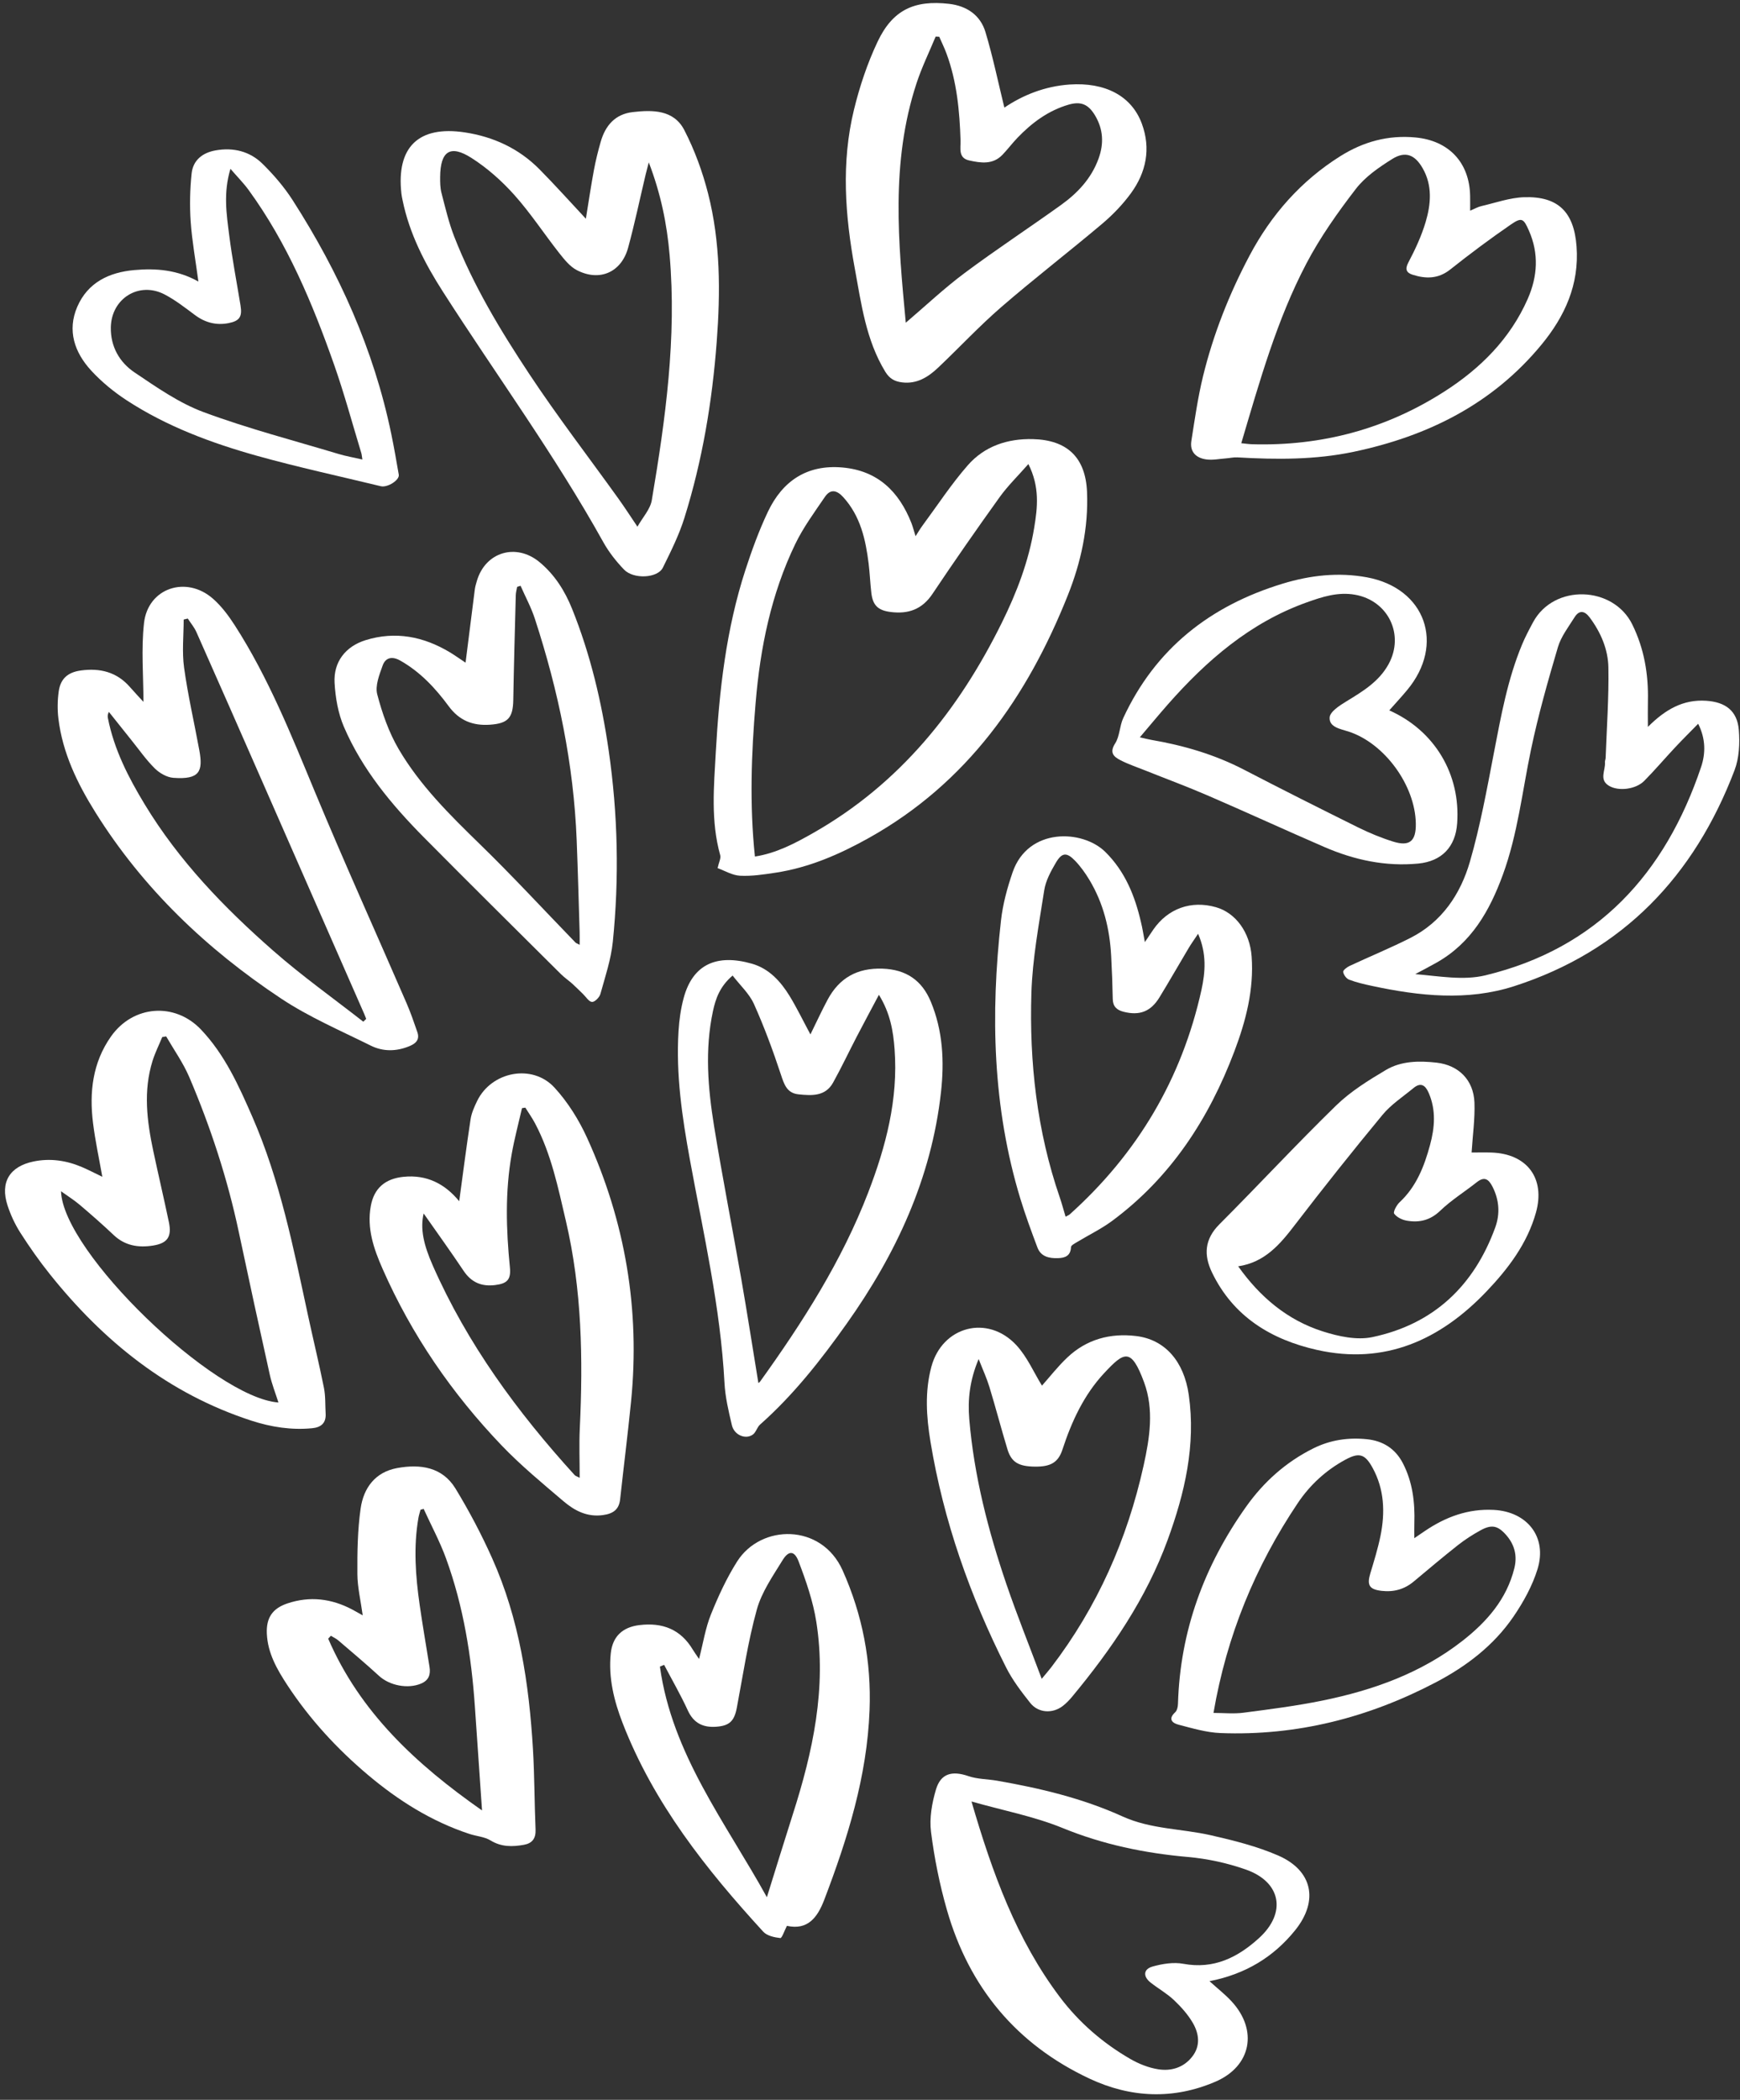
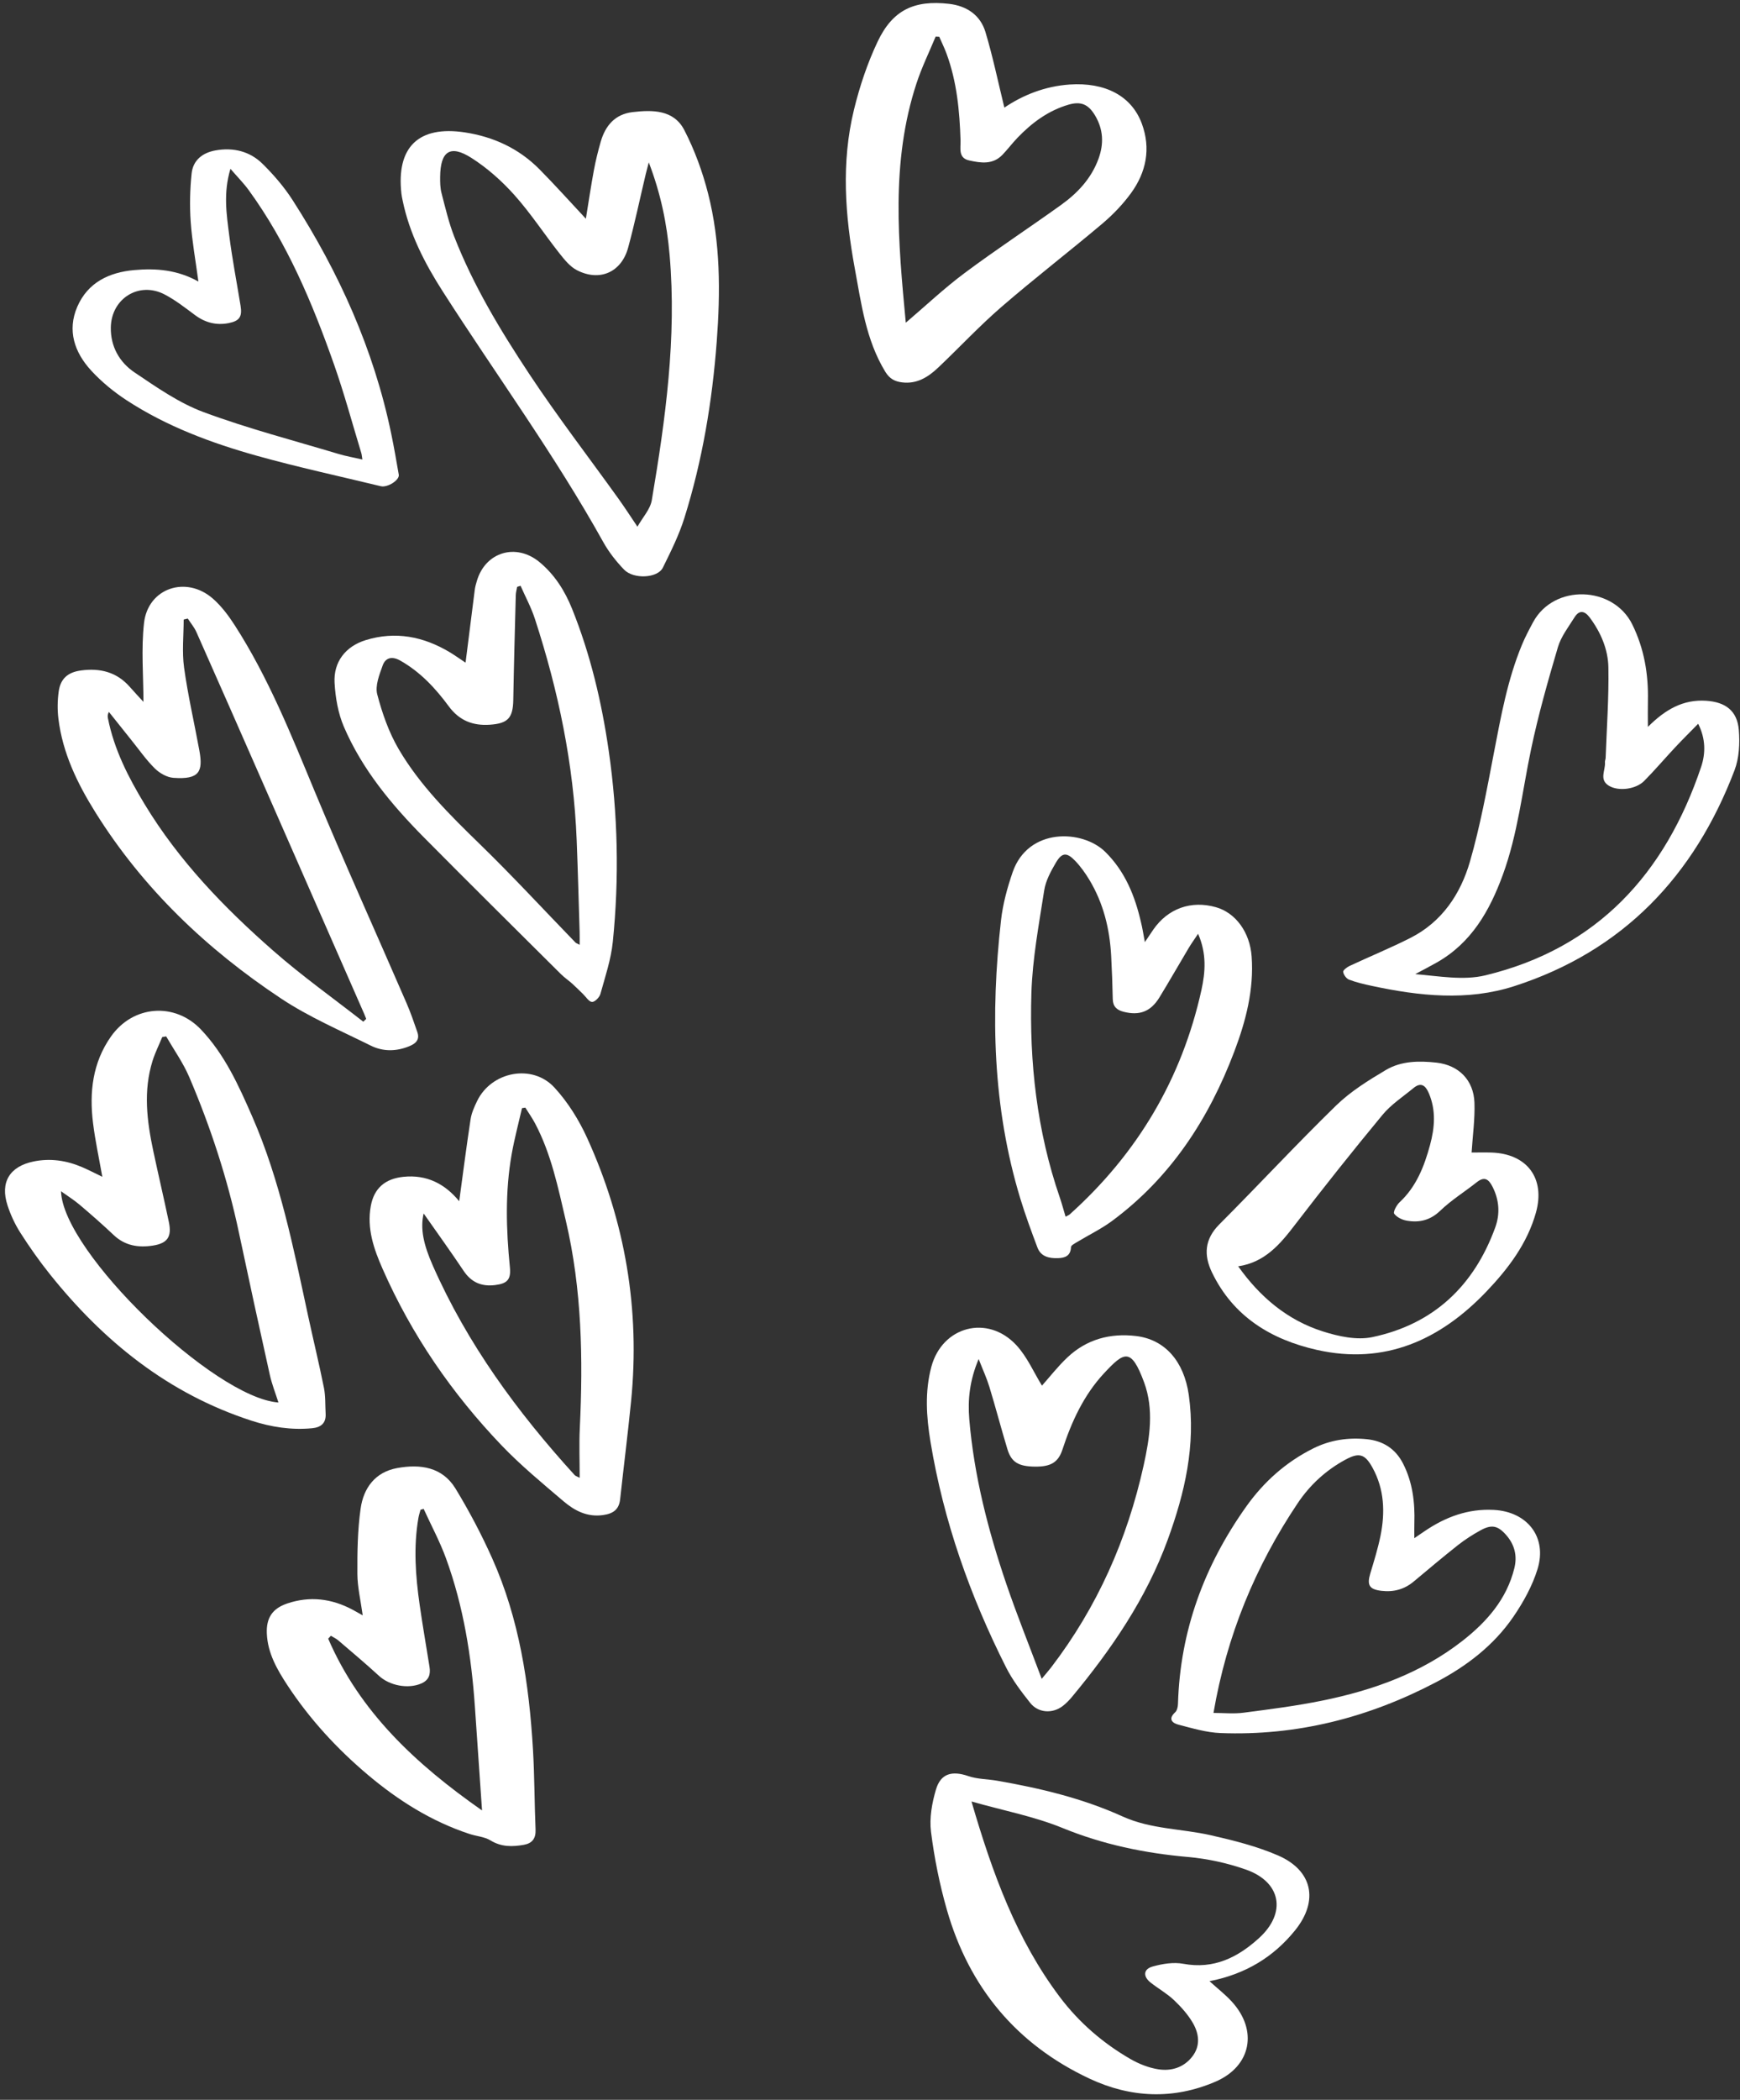
<svg xmlns="http://www.w3.org/2000/svg" fill="#000000" height="763.1" preserveAspectRatio="xMidYMid meet" version="1" viewBox="-1.8 -1.1 632.6 763.1" width="632.6" zoomAndPan="magnify">
  <rect x="-1.8" y="-1.1" width="632.6" height="763.1" fill="#333333" stroke="none" />
  <g>
    <g id="change1_1">
-       <path d="M259.09,314.39c0.47-2.16,1.27-3.58,0.96-4.68c-3.48-12.39-2.31-24.99-1.61-37.51 c1.25-22.39,3.77-44.63,10.74-66.09c2.34-7.2,4.95-14.38,8.19-21.21c5.33-11.22,14.23-17.23,27.08-16.11 c12.85,1.13,20.57,8.71,25.11,20.2c0.52,1.33,0.86,2.73,1.5,4.78c1.02-1.58,1.71-2.76,2.52-3.86c5.44-7.35,10.47-15.07,16.47-21.92 c6.07-6.93,14.4-9.74,23.68-9.51c12.5,0.31,19.15,6.71,19.67,19.2c0.54,13.05-2.2,25.58-6.99,37.58 c-14.75,36.99-36.65,68.21-72.27,88.13c-10.69,5.98-21.83,10.83-34.05,12.67c-4.25,0.64-8.59,1.31-12.84,1.09 C264.44,317.01,261.7,315.33,259.09,314.39z M372.08,167.54c-3.85,4.38-7.5,7.93-10.43,12c-8.33,11.6-16.5,23.32-24.44,35.19 c-3.79,5.67-8.82,7.38-15.19,6.58c-4.58-0.58-6.5-2.37-7.04-6.97c-0.41-3.51-0.54-7.06-0.97-10.56c-1.09-8.8-2.97-17.29-9.21-24.18 c-2.35-2.6-4.67-3.1-6.69-0.13c-3.81,5.6-7.89,11.12-10.81,17.19c-8.74,18.16-12.7,37.58-14.38,57.59 c-1.57,18.57-2.24,37.11-0.26,55.93c7.8-1.21,14.6-4.81,21.31-8.63c31.33-17.84,52.76-44.55,68.48-76.39 c5.42-10.97,9.76-22.32,11.74-34.45C375.42,183.3,376.27,175.89,372.08,167.54z" fill="#ffffff" />
-     </g>
+       </g>
    <g id="change2_1">
      <path d="M50.35,253.97c0-9.45-0.86-19.16,0.21-28.66c1.43-12.7,15.33-17.38,25.06-8.84c3.1,2.72,5.68,6.18,7.93,9.67 c12.19,18.94,20.5,39.73,29.1,60.44c10.7,25.75,22.21,51.16,33.3,76.75c1.51,3.47,2.75,7.06,3.98,10.64 c0.91,2.64-0.39,4.08-2.84,5.1c-4.78,1.99-9.6,2.05-14.1-0.18c-11-5.46-22.43-10.36-32.6-17.11 c-27.02-17.92-50.19-39.96-67.51-67.67c-6.57-10.51-11.94-21.58-13.45-34.08c-0.39-3.21-0.34-6.56,0.1-9.76 c0.64-4.73,3.31-7.06,8.08-7.71c6.9-0.94,13.02,0.52,17.8,5.99C47.12,250.5,48.9,252.38,50.35,253.97z M130.28,370.2 c0.35-0.34,0.71-0.69,1.06-1.03c-0.23-0.57-0.44-1.15-0.69-1.72c-12.26-27.95-24.51-55.89-36.79-83.83 c-8.05-18.34-16.11-36.67-24.24-54.98c-0.78-1.77-2.09-3.3-3.15-4.95c-0.5,0.12-1,0.24-1.49,0.36c0,5.82-0.65,11.73,0.14,17.44 c1.39,10.09,3.71,20.06,5.55,30.1c1.4,7.68,0.1,10.69-9.46,9.98c-2.35-0.17-5.01-1.71-6.74-3.42c-3.15-3.11-5.71-6.82-8.51-10.29 c-2.74-3.41-5.46-6.83-8.18-10.25c-0.51,1.03-0.46,1.67-0.34,2.3c2.24,11.37,7.43,21.49,13.36,31.28 c12.43,20.53,28.91,37.6,46.8,53.27C108.01,353.6,119.35,361.66,130.28,370.2z" fill="#ffffff" />
    </g>
    <g id="change2_2">
      <path d="M211.2,78.39c1-6.12,1.85-11.91,2.92-17.65c0.64-3.47,1.5-6.91,2.47-10.3c1.68-5.9,5.25-10.06,11.61-10.8 c7.25-0.85,14.95-0.88,18.78,6.52c3.74,7.24,6.62,15.11,8.64,23.02c4.53,17.7,4.52,35.84,3.15,53.93 c-1.64,21.73-5.22,43.18-11.75,64.01c-1.95,6.24-4.93,12.2-7.84,18.09c-1.89,3.82-10.64,4.3-14.12,0.67 c-2.87-2.99-5.53-6.37-7.54-9.99c-17.55-31.55-38.87-60.67-58.31-91.01c-6.59-10.28-12.19-21.12-14.66-33.27 c-0.16-0.77-0.32-1.54-0.41-2.32c-1.91-16.93,6.23-24.85,23.11-22.27c10.38,1.59,19.59,5.85,27.04,13.36 C199.91,66.05,205.22,72,211.2,78.39z M234.07,57.91c-0.53,2.04-0.84,3.17-1.11,4.3c-2.12,8.91-3.99,17.89-6.4,26.72 c-2.44,8.94-10.37,12.42-18.62,8.16c-2.52-1.3-4.55-3.85-6.38-6.16c-5.51-6.99-10.41-14.51-16.32-21.13 c-4.56-5.1-9.87-9.83-15.63-13.5c-7.75-4.94-11.31-2.46-11.39,6.92c-0.02,1.95,0.01,3.98,0.5,5.85c1.38,5.31,2.63,10.7,4.61,15.79 c6.94,17.79,16.79,34.09,27.27,49.92c10.26,15.5,21.63,30.27,32.47,45.38c2.4,3.35,4.64,6.83,6.88,10.15 c1.88-3.36,4.66-6.31,5.22-9.63c4.98-29.47,9.08-59.05,6.48-89.09C240.68,80.32,238.46,69.34,234.07,57.91z" fill="#ffffff" />
    </g>
    <g id="change1_2">
      <path d="M35.4,426.56c-1.18-6.67-2.57-13.03-3.37-19.47c-1.4-11.21-0.2-22.01,6.55-31.56 c7.98-11.3,23.12-12.52,32.67-2.5c8.65,9.08,13.71,20.34,18.66,31.66c10.15,23.22,15.01,47.91,20.32,72.48 c1.88,8.7,3.99,17.35,5.74,26.07c0.61,3.05,0.44,6.25,0.62,9.39c0.2,3.47-1.7,5-4.92,5.31c-7.56,0.72-14.85-0.41-22.06-2.75 c-30.24-9.81-53.78-28.83-73.33-53.29c-3.84-4.8-7.39-9.86-10.7-15.04c-1.95-3.06-3.53-6.47-4.65-9.92 c-2.74-8.39,0.77-14.14,9.46-15.94c6.1-1.26,12.01-0.37,17.68,2.06C30.45,424.08,32.76,425.3,35.4,426.56z M58.61,375.54 c-0.48,0.08-0.96,0.17-1.43,0.25c-1.17,2.85-2.56,5.62-3.49,8.55c-3.47,11.01-2.07,22.03,0.27,33c1.83,8.58,3.84,17.11,5.64,25.7 c1.11,5.32-0.49,7.69-5.82,8.52c-5.24,0.82-10.13,0.07-14.24-3.82c-3.99-3.78-8.14-7.41-12.33-10.97 c-2.03-1.73-4.32-3.15-6.82-4.95c0.65,22.14,55.67,75.06,79.04,76.77c-1.06-3.34-2.38-6.65-3.14-10.08 c-3.84-17.24-7.59-34.5-11.25-51.77c-4.11-19.41-10.25-38.17-18.02-56.39C64.8,385.16,61.45,380.46,58.61,375.54z" fill="#ffffff" />
    </g>
    <g id="change1_3">
      <path d="M165.15,435.44c1.39-10.15,2.64-20,4.14-29.8c0.35-2.28,1.36-4.52,2.38-6.63c5.18-10.69,20.04-13.64,28.1-4.88 c4.87,5.29,8.9,11.75,11.89,18.32c13.86,30.43,19.3,62.42,15.97,95.77c-1.18,11.85-2.68,23.67-3.97,35.51 c-0.41,3.8-2.56,5.25-6.2,5.77c-5.77,0.82-10.36-1.59-14.39-5.02c-7.68-6.54-15.51-12.99-22.47-20.26 c-18.08-18.89-32.75-40.21-43.32-64.23c-3.19-7.25-5.76-14.66-4.27-22.81c1.18-6.49,5.23-9.9,11.8-10.6 C153.46,425.67,160.03,429.22,165.15,435.44z M152.22,439.89c-1.3,5.59-0.01,11.37,3.32,18.92c12.57,28.52,30.74,53.26,51.59,76.17 c0.28,0.3,0.76,0.42,1.82,0.98c0-6.37-0.23-12.14,0.04-17.88c1.21-25.35,0.78-50.55-5.05-75.44c-2.84-12.13-5.31-24.33-11.2-35.47 c-1.05-1.99-2.36-3.83-3.55-5.74c-0.4,0.06-0.81,0.13-1.21,0.19c-1.27,5.57-2.76,11.1-3.75,16.71 c-2.42,13.66-2.02,27.39-0.65,41.14c0.44,4.44-0.96,5.89-5.35,6.44c-4.87,0.61-8.62-0.91-11.45-5.13 C162.06,453.73,157.09,446.84,152.22,439.89z" fill="#ffffff" />
    </g>
    <g id="change2_3">
      <path d="M130.07,585.94c-0.75-5.46-1.91-10.23-1.94-15.01c-0.05-7.94,0.07-15.97,1.18-23.8 c1.06-7.45,5.26-13.26,13.31-14.72c8.38-1.52,16.39-0.4,21.19,7.47c4.95,8.13,9.43,16.62,13.32,25.31 c9.88,22.08,13.43,45.62,14.84,69.54c0.57,9.67,0.53,19.38,0.94,29.07c0.14,3.24-1.25,5-4.24,5.53c-4.17,0.74-8.17,0.83-12.11-1.58 c-2.23-1.37-5.17-1.53-7.74-2.39c-13.77-4.55-25.78-12.11-36.81-21.4c-11.3-9.52-21.21-20.29-29.33-32.64 c-3.75-5.71-7.16-11.65-7.47-18.75c-0.25-5.74,2.04-9.15,7.52-10.98c8.15-2.72,16.02-1.75,23.56,2.25 C127.31,584.38,128.31,584.96,130.07,585.94z M173.45,656.84c-0.91-13.24-1.76-25.5-2.6-37.75c-1.27-18.37-4.16-36.46-10.48-53.81 c-2.25-6.18-5.41-12.03-8.15-18.04c-0.38,0.11-0.76,0.22-1.14,0.33c-0.25,0.97-0.58,1.94-0.75,2.92 c-1.85,10.59-1.06,21.16,0.45,31.7c1.08,7.52,2.39,15,3.58,22.5c0.43,2.72-0.23,4.84-3.06,6.04c-4.81,2.04-11.45,0.74-15.3-2.79 c-4.82-4.43-9.85-8.64-14.82-12.9c-0.79-0.68-1.79-1.12-2.69-1.68c-0.32,0.35-0.64,0.7-0.97,1.06 C129.07,621.14,149.44,640.04,173.45,656.84z" fill="#ffffff" />
    </g>
    <g id="change2_4">
-       <path d="M292.84,374.82c2.2-4.46,4.09-8.59,6.24-12.6c4.24-7.92,10.77-11.6,19.92-11.3 c8.65,0.29,14.4,4.26,17.62,12.03c4.39,10.57,4.93,21.68,3.69,32.85c-3.47,31.28-16.32,58.85-34.32,84.19 c-9.33,13.14-19.29,25.84-31.45,36.61c-1.09,0.96-1.47,2.78-2.6,3.62c-2.62,1.95-6.8,0.23-7.65-3.36 c-1.2-5.08-2.43-10.25-2.7-15.44c-1.45-27.45-7.64-54.13-12.56-81.02c-2.83-15.49-5.13-31.03-4.14-46.84 c0.25-4.02,0.82-8.11,1.87-11.99c3.33-12.33,12.12-16.07,24.8-12.45c6.24,1.78,10.45,6.43,13.73,11.77 C287.94,365.23,290.16,369.84,292.84,374.82z M264.55,353.43c-4.63,3.95-6.18,8.38-7.16,12.99c-2.98,13.95-1.82,27.93,0.43,41.79 c3,18.46,6.62,36.82,9.84,55.24c2.21,12.68,4.19,25.41,6.26,38.06c0.06-0.05,0.41-0.23,0.61-0.51 c15.47-21.54,29.7-43.77,39.3-68.69c6.46-16.78,10.95-33.89,9.61-52.07c-0.49-6.6-1.56-13.11-5.7-19.81 c-2.95,5.57-5.54,10.36-8.05,15.19c-2.9,5.58-5.58,11.27-8.63,16.75c-2.8,5.04-7.77,4.71-12.53,4.23 c-4.26-0.43-5.25-3.63-6.45-7.26c-2.86-8.66-6.04-17.26-9.77-25.57C270.63,360.03,267.32,357.02,264.55,353.43z" fill="#ffffff" />
-     </g>
+       </g>
    <g id="change1_4">
      <path d="M363.35,38.01c6.71-4.54,14.72-7.77,23.71-8.39c12.89-0.88,22.53,4.09,26.27,14.22 c3.35,9.07,1.59,17.68-3.97,25.3c-2.98,4.08-6.61,7.84-10.48,11.11c-12.11,10.22-24.69,19.89-36.67,30.26 c-8.01,6.93-15.26,14.74-22.97,22.03c-3.6,3.4-7.69,5.97-13.01,5.33c-2.69-0.32-4.59-1.27-6.21-3.93 c-7.01-11.55-8.67-24.59-11.04-37.43c-3.54-19.2-4.99-38.54-0.31-57.72c2.06-8.46,4.88-16.9,8.6-24.75 c5.46-11.52,13.31-15.19,25.98-13.74c6.41,0.74,11.36,4.07,13.22,10.23C359.17,19.49,361.06,28.69,363.35,38.01z M327.51,116.18 c7.2-6.13,13.97-12.53,21.39-18.06c11.44-8.53,23.39-16.37,34.99-24.69c6.03-4.32,11.04-9.6,13.68-16.81 c2.02-5.53,1.75-10.78-1.29-15.83c-2.43-4.02-5.12-5.15-9.6-3.85c-7.37,2.15-13.33,6.58-18.57,12.04c-1.9,1.98-3.56,4.2-5.46,6.18 c-3.5,3.65-7.88,2.99-12.13,2.04c-4.03-0.9-3.02-4.52-3.1-7.15c-0.33-10.78-1.33-21.43-5.09-31.64c-0.77-2.1-1.77-4.11-2.66-6.16 c-0.43-0.02-0.87-0.04-1.3-0.06c-2.34,5.64-5.04,11.15-6.94,16.93C321.95,57.89,324.79,87.24,327.51,116.18z" fill="#ffffff" />
    </g>
    <g id="change1_5">
-       <path d="M252.35,601.79c1.5-5.82,2.32-11.21,4.3-16.13c2.67-6.63,5.71-13.24,9.53-19.27 c8.66-13.69,30.68-13.95,38.36,3.2c7.26,16.22,10.48,33.15,9.8,50.84c-0.91,24.04-7.98,46.62-16.47,68.87 c-2.5,6.55-6.06,11.12-13.57,9.48c-0.93,1.79-1.82,4.51-2.41,4.44c-2.15-0.24-4.83-0.82-6.19-2.3 c-20.81-22.71-39.83-46.67-51.13-75.81c-3.15-8.14-5.22-16.5-4.32-25.33c0.63-6.14,4.26-9.56,10.43-10.3 c8.34-1.01,14.98,1.5,19.4,8.93C250.68,599.4,251.37,600.33,252.35,601.79z M239.65,603.93c-0.51,0.21-1.02,0.43-1.53,0.64 c4.4,31.84,23.9,56.66,38.89,83.81c3.27-10.46,6.3-20.33,9.44-30.17c7.29-22.76,12.31-45.86,8.54-69.87 c-1.18-7.51-3.74-14.89-6.46-22.03c-1.5-3.94-3.62-3.99-5.81-0.42c-3.54,5.76-7.61,11.59-9.37,17.96 c-3.23,11.66-5.01,23.73-7.26,35.65c-0.92,4.84-2.66,6.57-7.46,6.92c-4.82,0.35-8.22-1.27-10.37-5.93 C245.67,614.85,242.55,609.44,239.65,603.93z" fill="#ffffff" />
-     </g>
+       </g>
    <g id="change1_6">
      <path d="M167.46,239.72c1.16-9.2,2.24-17.89,3.36-26.57c0.13-1.03,0.44-2.05,0.73-3.05 c3.04-10.59,14.28-14.01,22.85-6.88c5.47,4.55,9.17,10.42,11.79,16.94c6.68,16.61,10.77,33.94,13.32,51.59 c3.33,23.04,3.84,46.22,1.49,69.38c-0.65,6.43-2.78,12.73-4.52,19c-0.34,1.23-2.04,2.94-3.04,2.89c-1.13-0.05-2.19-1.83-3.27-2.87 c-1.29-1.23-2.53-2.52-3.86-3.71c-1.36-1.22-2.89-2.25-4.18-3.53c-16.63-16.54-33.31-33.02-49.81-49.69 c-11.76-11.88-22.44-24.7-29.1-40.21c-2.1-4.91-3.07-10.55-3.38-15.92c-0.44-7.65,4-13.31,11.34-15.57 c10.82-3.33,20.98-1.3,30.54,4.41C163.6,237.07,165.4,238.36,167.46,239.72z M187.46,211.78c-0.42,0.13-0.83,0.27-1.25,0.4 c-0.17,0.99-0.46,1.99-0.49,2.98c-0.33,12.7-0.69,25.39-0.91,38.09c-0.11,6.59-1.96,8.57-8.5,9.02 c-6.24,0.43-11.15-1.52-14.97-6.71c-4.84-6.57-10.36-12.49-17.61-16.59c-2.94-1.66-5.36-1.15-6.41,1.78 c-1.2,3.35-2.79,7.35-1.97,10.48c1.8,6.86,4.22,13.81,7.79,19.9c7.74,13.2,18.59,23.91,29.52,34.55 c11.91,11.58,23.19,23.81,34.76,35.75c0.23,0.24,0.6,0.34,1.52,0.82c0-1.84,0.04-3.23-0.01-4.61c-0.34-11.13-0.63-22.26-1.07-33.39 c-1.08-27.54-6.64-54.26-15.17-80.39C191.35,219.7,189.22,215.8,187.46,211.78z" fill="#ffffff" />
    </g>
    <g id="change1_7">
      <path d="M414.43,341.28c1.38-2.05,2.21-3.32,3.08-4.57c5.32-7.67,13.77-10.68,22.76-8.12 c7.21,2.05,12.35,9.15,12.98,17.91c0.87,12.04-2.1,23.44-6.29,34.51c-9.27,24.48-23.11,45.79-44.43,61.58 c-3.97,2.94-8.5,5.11-12.75,7.69c-0.83,0.5-2.17,1.18-2.2,1.82c-0.14,3.21-2.15,3.95-4.74,4.03c-3.18,0.1-6.2-0.51-7.47-3.87 c-2.21-5.87-4.39-11.77-6.22-17.77c-10.08-33.16-10.86-67.02-7.02-101.13c0.67-5.92,2.28-11.84,4.23-17.49 c5.63-16.29,25.39-15.57,33.7-7.36c7.17,7.08,10.76,15.96,12.96,25.55C413.53,336.09,413.84,338.15,414.43,341.28z M433.78,338.25 c-1.46,2.19-2.52,3.66-3.44,5.21c-3.55,5.96-6.99,11.99-10.61,17.91c-3.17,5.18-7.25,6.7-13.05,5.22 c-2.42-0.62-3.87-1.88-3.92-4.61c-0.1-5.24-0.3-10.47-0.58-15.7c-0.52-9.81-2.82-19.16-7.93-27.64c-1.48-2.45-3.18-4.84-5.15-6.89 c-3.06-3.2-4.81-3.1-7.02,0.66c-1.83,3.12-3.7,6.54-4.24,10.04c-1.92,12.38-4.27,24.82-4.66,37.29 c-0.78,25.25,2.01,50.19,10.3,74.28c0.78,2.27,1.4,4.6,2.13,7.05c0.79-0.44,1.18-0.57,1.46-0.81 c24.64-22.1,40.77-49.24,47.93-81.57C436.43,352.15,436.95,345.47,433.78,338.25z" fill="#ffffff" />
    </g>
    <g id="change2_5">
      <path d="M377.02,502.46c2.74-3.07,5.71-6.91,9.2-10.21c7-6.63,15.58-8.95,25.03-7.82c10.42,1.25,17.38,9.1,19.14,21.36 c2.62,18.3-1.46,35.71-7.66,52.69c-7.78,21.31-20.41,39.76-34.8,57.1c-1,1.2-2.12,2.35-3.35,3.3c-3.73,2.87-8.92,2.57-11.85-1.14 c-3.22-4.07-6.45-8.29-8.77-12.91c-13.1-25.98-22.72-53.18-27.47-81.97c-1.5-9.09-2.11-18.23,0.33-27.29 c3.96-14.68,20.42-19.07,30.88-7.83C371.65,492,374.07,497.69,377.02,502.46z M376.93,609.01c1.51-1.83,2.53-2.99,3.47-4.21 c16.75-21.9,27.64-46.49,33.58-73.33c2.23-10.07,3.82-20.35,0.16-30.24c-4.69-12.68-7.21-11.15-14.54-3.28 c-7.36,7.91-11.79,17.54-15.13,27.73c-1.54,4.7-4.28,6.28-10.03,6.21c-5.93-0.07-8.54-1.58-9.98-6.33 c-2.28-7.51-4.26-15.12-6.55-22.63c-0.97-3.18-2.38-6.22-3.91-10.14c-3.25,7.72-4,14.69-3.41,21.82 c1.73,20.61,6.86,40.49,13.5,59.99C367.98,585.97,372.48,597.12,376.93,609.01z" fill="#ffffff" />
    </g>
    <g id="change1_8">
-       <path d="M532.69,75.47c1.63-0.69,2.77-1.36,4-1.65c5.19-1.2,10.38-3.08,15.62-3.25c12.44-0.39,18.14,5.43,19.07,17.89 c1.02,13.82-4.24,25.37-12.76,35.7c-17.82,21.61-41.37,33.27-68.28,38.93c-13.97,2.94-28.11,2.85-42.28,2.03 c-1.39-0.08-2.81,0.27-4.22,0.37c-2.33,0.17-4.7,0.67-6.97,0.38c-3.71-0.46-6.16-2.67-5.54-6.68c1.23-7.87,2.36-15.79,4.24-23.52 c3.75-15.33,9.54-29.98,16.93-43.9c7.87-14.83,18.69-27.15,33.03-36.14c8.35-5.23,17.36-7.72,27.32-6.77 c12.06,1.14,19.6,9.06,19.83,21.21C532.72,71.73,532.69,73.39,532.69,75.47z M449.48,159.97c1.44,0.14,2.72,0.34,4.01,0.38 c25.21,0.7,48.58-5.54,69.8-19.14c13.13-8.41,23.94-19.15,30.34-33.7c3.58-8.16,4.1-16.45,0.44-24.77 c-1.96-4.46-2.62-4.97-6.57-2.25c-7.54,5.18-14.89,10.67-22.06,16.36c-4.35,3.45-8.88,3.42-13.67,1.89 c-2.13-0.68-2.91-1.87-1.54-4.46c2.49-4.71,4.78-9.64,6.29-14.73c1.91-6.47,2.51-13.19-1.07-19.47c-2.83-4.97-6.31-6.39-11.1-3.39 c-4.82,3.02-9.82,6.45-13.22,10.87c-6.6,8.57-12.94,17.53-17.96,27.08C462.39,115.14,456.18,137.43,449.48,159.97z" fill="#ffffff" />
-     </g>
+       </g>
    <g id="change2_6">
      <path d="M437.93,718.89c2.89,2.62,5.68,4.79,8.04,7.35c9.65,10.45,7.17,23.56-5.87,29.17 c-15.29,6.58-30.79,5.91-45.74-1.08c-26.6-12.45-43.82-33.2-51.89-61.31c-2.66-9.27-4.58-18.84-5.79-28.4 c-0.63-5,0.35-10.48,1.8-15.38c1.75-5.89,5.89-6.9,11.78-4.88c3.28,1.13,6.95,1.07,10.42,1.67c15.66,2.72,31.11,6.4,45.63,12.99 c10.31,4.68,21.48,4.41,32.16,6.85c8.26,1.88,16.63,3.98,24.36,7.32c12.55,5.43,14.89,16.41,6.28,27.14 C461.2,710.17,450.91,716.36,437.93,718.89z M351.4,653.59c7.59,26.03,16.37,50.21,32.19,71.16c6.94,9.18,15.59,16.65,25.56,22.41 c3.11,1.79,6.68,3.22,10.21,3.76c4.68,0.72,9.18-0.63,12.29-4.61c3.07-3.93,2.48-8.32,0.24-12.21c-1.79-3.1-4.3-5.89-6.92-8.37 c-2.55-2.41-5.71-4.16-8.48-6.36c-2.79-2.21-2.62-4.87,0.77-5.81c3.55-0.99,7.59-1.65,11.14-0.99c11.11,2.07,19.84-2.33,27.55-9.36 c10.08-9.18,8.02-20.37-4.78-24.88c-6.73-2.37-13.93-3.94-21.03-4.57c-15.78-1.39-30.93-4.52-45.71-10.57 C374.22,659.02,363.16,656.93,351.4,653.59z" fill="#ffffff" />
    </g>
    <g id="change1_9">
      <path d="M597.31,263.07c6.32-6.32,12.8-10.06,21.21-9.5c6.97,0.46,11.28,3.62,11.85,10.61 c0.39,4.82,0.14,10.17-1.55,14.62c-14.61,38.41-40.54,65.73-80.12,78.49c-16.97,5.47-34.48,3.6-51.71-0.1 c-2.8-0.6-5.63-1.25-8.3-2.26c-0.99-0.37-2-1.76-2.16-2.82c-0.09-0.61,1.37-1.73,2.34-2.18c7.34-3.43,14.86-6.51,22.09-10.17 c11.48-5.81,18.24-15.93,21.66-27.75c3.73-12.9,6.15-26.2,8.69-39.42c2.58-13.38,4.98-26.78,10.25-39.44 c1.15-2.77,2.57-5.44,3.99-8.09c7.58-14.1,29.17-13.27,36.08,0.76c4.36,8.85,5.9,18.09,5.69,27.78 C597.25,256.46,597.31,259.3,597.31,263.07z M615.59,261.92c-2.97,3.04-5.74,5.78-8.4,8.62c-3.76,4.02-7.33,8.22-11.19,12.13 c-3.08,3.11-9.34,3.88-12.82,1.81c-3.75-2.23-1.21-5.67-1.48-8.57c-0.05-0.5,0.24-1.03,0.25-1.55c0.4-10.96,1.19-21.93,1-32.89 c-0.11-6.58-2.76-12.75-6.78-18.15c-1.83-2.46-3.8-2.84-5.52-0.1c-2.22,3.53-4.92,7.02-6.07,10.92 c-3.63,12.28-7.14,24.63-9.76,37.15c-3.19,15.23-4.85,30.78-10.25,45.53c-4.8,13.1-11.42,24.76-24.07,31.9 c-2.56,1.45-5.18,2.8-7.78,4.19c8.64,0.72,17.51,2.38,25.51,0.44c40.71-9.84,65.38-36.99,78.43-75.72 C618.31,272.71,618.36,267.4,615.59,261.92z" fill="#ffffff" />
    </g>
    <g id="change2_7">
-       <path d="M503.29,257.06c16.51,7.33,25.96,23.22,24.68,41.06c-0.61,8.57-5.6,13.78-14.13,14.61 c-11.91,1.15-23.25-1.3-34.1-5.99c-14.19-6.14-28.24-12.61-42.44-18.74c-7.56-3.27-15.3-6.13-22.96-9.19 c-2.92-1.17-5.92-2.17-8.71-3.6c-2.45-1.26-4.21-2.69-2-6.15c1.68-2.62,1.59-6.29,2.94-9.2c11.71-25.25,31.62-40.82,57.93-48.84 c10.08-3.07,20.3-4.22,30.67-2.31c21.3,3.94,28.51,24.34,14.6,40.99C507.76,252.12,505.62,254.42,503.29,257.06z M412.6,266.85 c1.81,0.41,2.92,0.72,4.06,0.91c11.82,2.02,23.19,5.34,33.89,10.9c13.72,7.12,27.53,14.06,41.38,20.92 c4.09,2.02,8.36,3.79,12.71,5.15c6.03,1.9,8.4-0.13,8.3-6.51c-0.21-13.93-11.39-29.2-24.41-33.45c-2.92-0.95-7.18-1.56-6.92-5.16 c0.15-2.08,3.6-4.31,6-5.77c5.97-3.64,11.93-7.2,15.43-13.58c5.87-10.73-0.15-23.1-12.19-25.23c-6.22-1.1-11.92,0.76-17.62,2.8 c-20.5,7.34-36.32,21.05-50.44,37.06C419.45,258.69,416.23,262.59,412.6,266.85z" fill="#ffffff" />
-     </g>
+       </g>
    <g id="change2_8">
      <path d="M533.22,417.74c2.27,0,4.75-0.07,7.22,0.01c12.92,0.43,19.65,9.34,16.18,21.79 c-3.15,11.29-10.12,20.45-18,28.71c-16.78,17.58-36.91,26.78-61.61,21.23c-16.63-3.74-30.41-12.07-38.16-28.12 c-3.06-6.34-2.75-12.09,2.67-17.52c14.26-14.28,27.99-29.1,42.44-43.18c5.26-5.12,11.74-9.14,18.11-12.92 c5.55-3.29,12.06-3.37,18.4-2.66c8.07,0.91,13.5,6.34,13.79,14.57C534.46,405.6,533.61,411.59,533.22,417.74z M448.36,459.1 c7.93,11.17,17.89,19.55,30.73,23.64c5.7,1.82,12.37,3.28,18.02,2.09c22.23-4.66,36.96-18.59,44.7-39.84 c1.81-4.96,1.47-10.02-1.01-14.86c-1.39-2.72-2.92-3.79-5.69-1.6c-4.41,3.49-9.27,6.5-13.3,10.37c-3.66,3.51-7.64,4.4-12.2,3.6 c-1.67-0.29-3.61-1.24-4.54-2.54c-0.44-0.62,0.86-3.09,1.94-4.11c6.13-5.7,9-13.09,11.1-20.85c1.7-6.28,2.23-12.61-0.46-18.86 c-1.22-2.84-2.88-4.04-5.58-1.81c-3.82,3.16-8.12,5.95-11.23,9.71c-10.85,13.1-21.43,26.42-31.79,39.91 C463.61,451.08,458.05,457.66,448.36,459.1z" fill="#ffffff" />
    </g>
    <g id="change1_10">
      <path d="M70.33,101.22c-1.04-7.77-2.31-14.72-2.8-21.72c-0.41-5.83-0.27-11.77,0.34-17.58 c0.51-4.79,3.95-7.52,8.69-8.36c6.48-1.16,12.47,0.32,17.1,4.88c4.07,4.01,7.89,8.46,10.97,13.26 c16.82,26.21,29.49,54.24,35.82,84.9c1.02,4.91,1.87,9.86,2.73,14.81c0.34,1.95-4.09,4.78-6.53,4.19 c-14.98-3.63-30.06-6.88-44.9-11.02c-16.67-4.66-32.91-10.68-47.52-20.22c-4.67-3.05-9.12-6.7-12.89-10.8 c-6.03-6.57-8.79-14.52-5.04-23.19c3.83-8.82,11.56-12.51,20.72-13.32C54.9,96.34,62.68,96.94,70.33,101.22z M81.98,60.25 c-2.65,8.83-1.41,16.52-0.45,24.12c1.08,8.56,2.73,17.05,4.12,25.58c0.66,4.04-0.34,5.59-4.35,6.38 c-4.48,0.87-8.51-0.18-12.21-2.93c-3.56-2.65-7.11-5.43-11.02-7.48c-9.29-4.86-19.4,1.42-19.58,11.96 c-0.12,7.01,3.17,12.7,8.65,16.38c7.99,5.37,16.14,11.09,25.05,14.4c16.04,5.96,32.69,10.28,49.11,15.22 c2.71,0.81,5.51,1.29,8.65,2.01c-0.18-1.13-0.22-1.76-0.39-2.34c-3.28-10.77-6.2-21.66-9.94-32.26 c-7.85-22.28-16.97-44.01-30.99-63.29C86.81,65.5,84.61,63.29,81.98,60.25z" fill="#ffffff" />
    </g>
    <g id="change1_11">
      <path d="M512.4,557.89c1.54-1.05,2.69-1.83,3.84-2.61c7.57-5.12,15.71-8.15,25.06-7.66 c12.12,0.64,19.47,9.83,15.9,21.48c-1.88,6.12-5.15,12.03-8.79,17.35c-7.16,10.45-17.07,18.01-28.25,23.86 c-24.5,12.83-50.51,19.48-78.23,18.41c-5.13-0.2-10.26-1.75-15.29-3.05c-2.23-0.57-3.87-2.04-1.2-4.49c0.71-0.65,1-2.03,1.03-3.09 c0.77-26.49,9.55-50.22,24.8-71.67c6.4-9,14.44-16.19,24.39-21.15c6.17-3.08,12.71-4.03,19.49-3.34c5.87,0.6,10.36,3.44,13.11,8.78 c3.52,6.84,4.39,14.18,4.15,21.74C512.36,554.11,512.4,555.75,512.4,557.89z M439.38,621.4c3.68,0,7.37,0.39,10.94-0.08 c9.61-1.25,19.24-2.48,28.73-4.42c18.4-3.75,35.9-10,50.88-21.72c8.78-6.87,16.04-15.08,18.83-26.36 c1.13-4.56,0.08-8.59-2.97-12.07c-3.04-3.46-5.3-3.93-9.34-1.7c-2.86,1.57-5.64,3.36-8.2,5.37c-5.45,4.3-10.76,8.79-16.09,13.24 c-3.43,2.87-7.34,3.89-11.73,3.37c-4.4-0.52-5.32-2.08-4.04-6.32c1.36-4.51,2.76-9.02,3.7-13.63c1.74-8.54,1.42-16.98-2.91-24.83 c-2.76-5.01-4.89-5.58-9.87-2.87c-7.05,3.82-12.84,9.14-17.28,15.75C454.57,568.17,444.2,593.27,439.38,621.4z" fill="#ffffff" />
    </g>
  </g>
</svg>